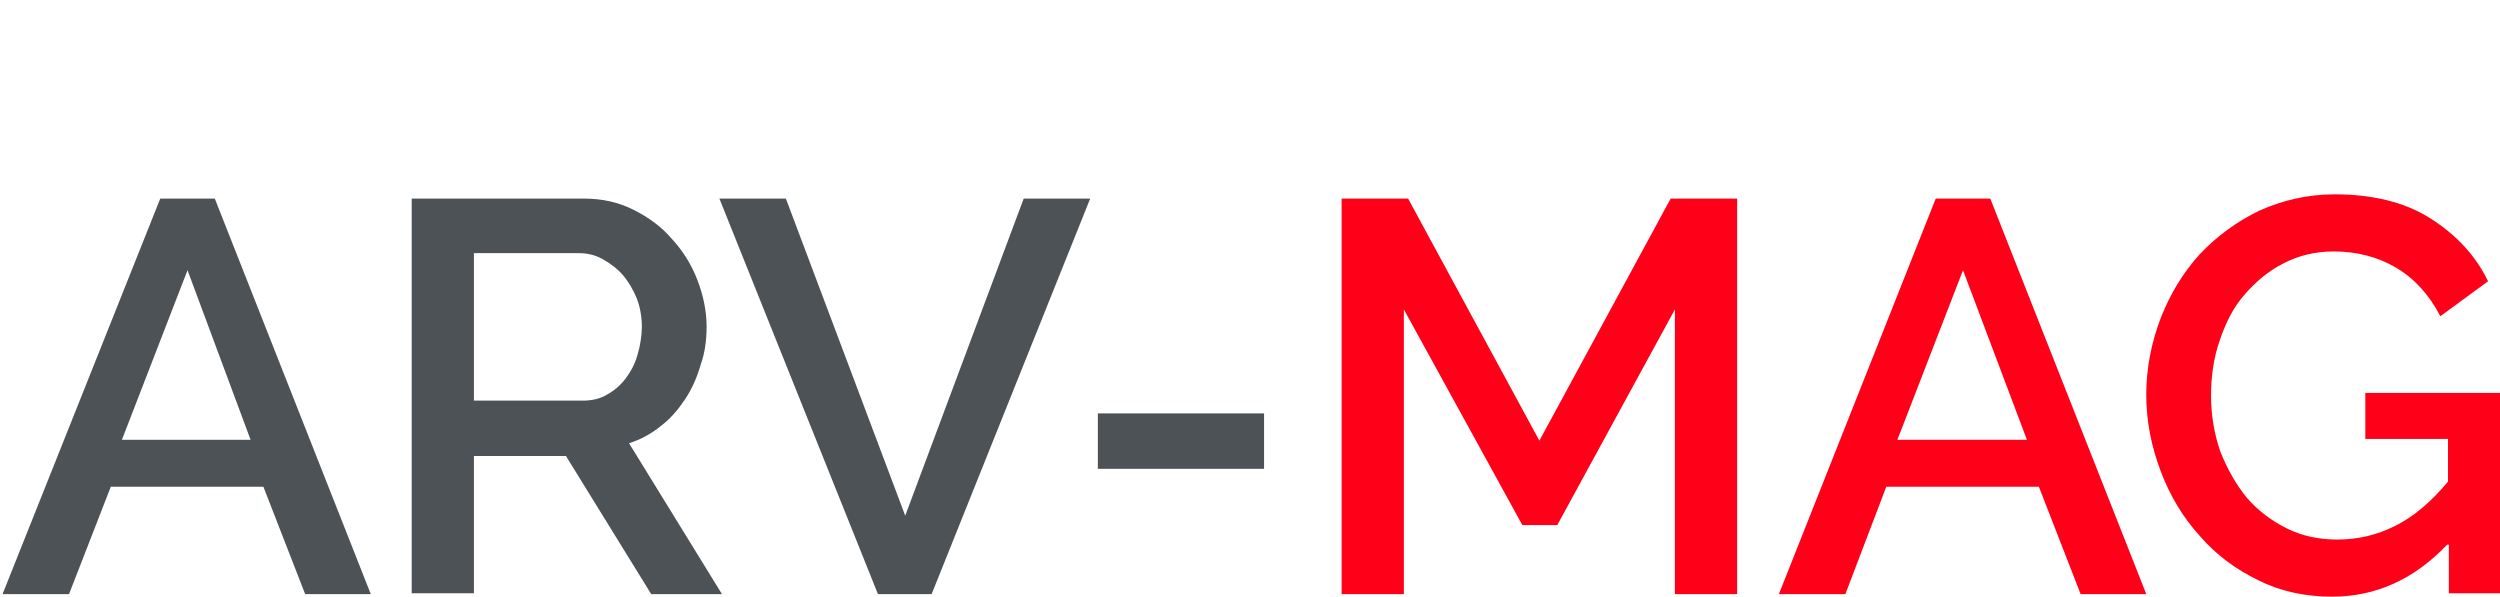
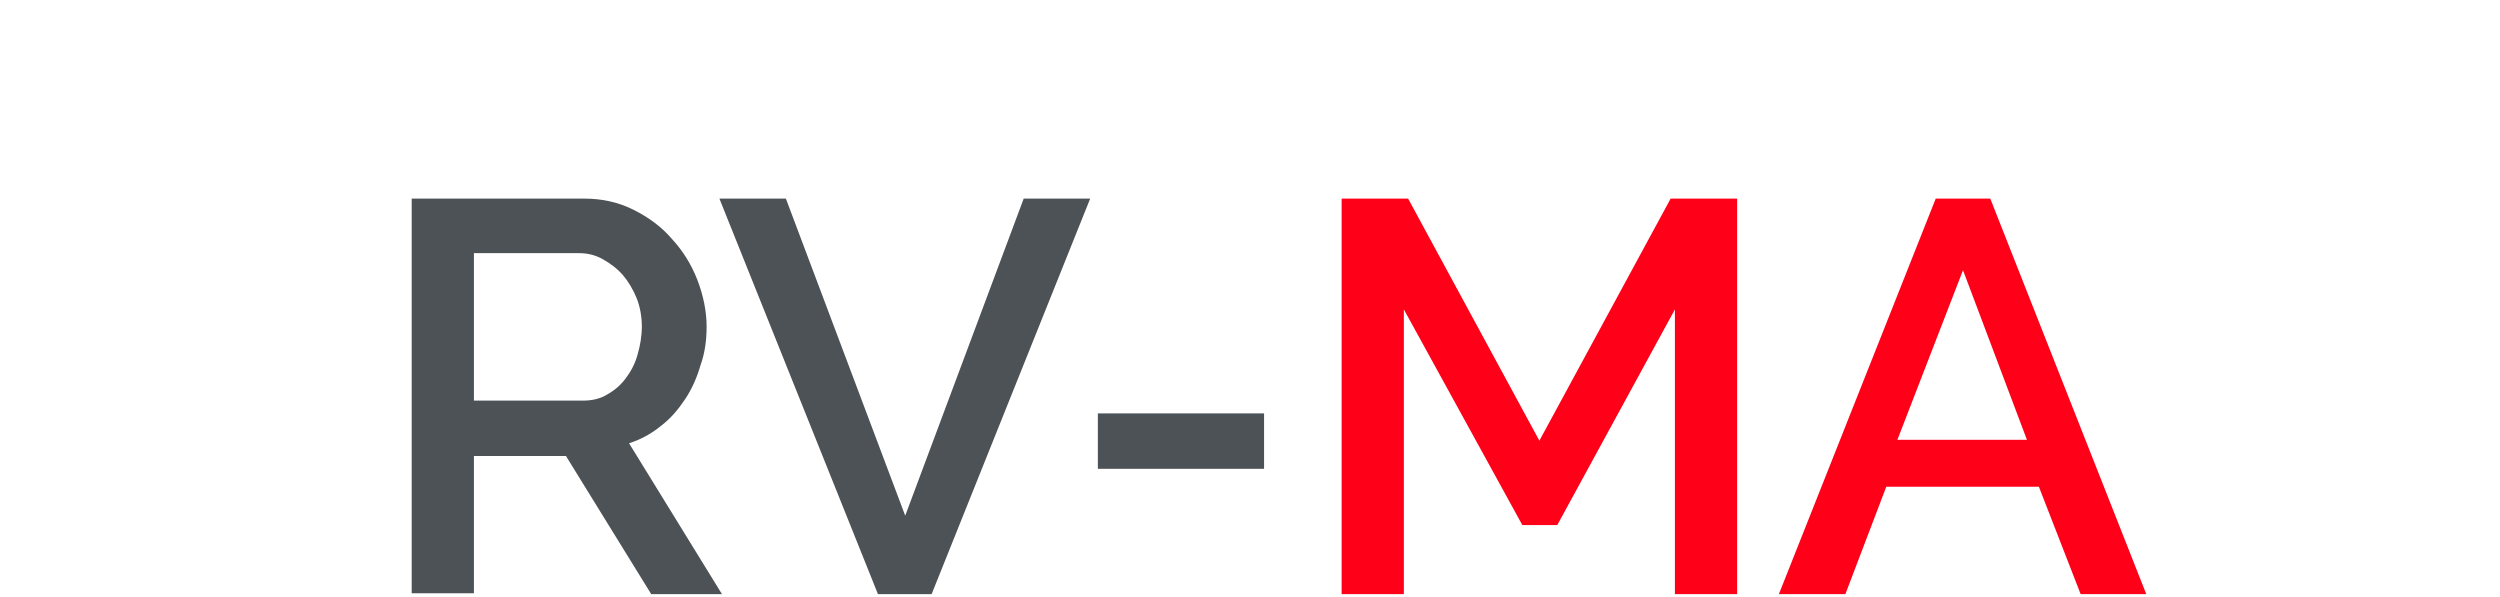
<svg xmlns="http://www.w3.org/2000/svg" version="1.1" id="Слой_1" x="0px" y="0px" viewBox="0 0 293.3 70" style="enable-background:new 0 0 293.3 70;" xml:space="preserve">
  <style type="text/css">
	.st0{fill:none;stroke:#43525A;stroke-width:0.75;stroke-linecap:round;stroke-linejoin:round;stroke-miterlimit:10;}
	.st1{fill:none;stroke:#3C3C3B;stroke-width:0.444;stroke-linecap:round;stroke-linejoin:round;stroke-miterlimit:22.926;}
	.st2{fill:#4C5256;}
	.st3{fill:#FF0019;}
	.st4{fill:none;stroke:#404041;stroke-width:0.75;stroke-miterlimit:22.926;}
	.st5{clip-path:url(#SVGID_00000038405810940562933150000015528447096383157120_);}
	.st6{enable-background:new    ;}
	.st7{fill:#FFFFFF;}
	.st8{clip-path:url(#SVGID_00000023246772123496030000000010932706242678586026_);}
	.st9{clip-path:url(#SVGID_00000130618742729007986360000009277912084664873919_);}
	.st10{fill:none;}
	.st11{clip-path:url(#SVGID_00000083777484331243253490000007018917601454792866_);}
</style>
-   <rect x="-0.1" y="-0.1" class="st10" width="371.2" height="70" />
  <g>
-     <path class="st2" d="M18.8,23.3h6.4l18.3,46.4h-7.7l-4.9-12.6H13L8.1,69.7H0.3L18.8,23.3z M29.4,51.6L22,31.7l-7.7,19.9H29.4z" />
    <path class="st2" d="M48.3,69.7V23.3h20.2c2.1,0,4,0.4,5.8,1.3c1.8,0.9,3.3,2,4.5,3.4c1.3,1.4,2.3,3,3,4.8c0.7,1.8,1.1,3.7,1.1,5.5   c0,1.6-0.2,3.1-0.7,4.5c-0.4,1.4-1,2.8-1.8,4c-0.8,1.2-1.7,2.3-2.9,3.2c-1.1,0.9-2.4,1.6-3.7,2l10.9,17.7h-8.3L66.4,53.5H55.6v16.1   H48.3z M55.6,47h12.8c1,0,2-0.2,2.8-0.7c0.9-0.5,1.6-1.1,2.2-1.9c0.6-0.8,1.1-1.7,1.4-2.8c0.3-1,0.5-2.2,0.5-3.3s-0.2-2.3-0.6-3.3   c-0.4-1-1-2-1.6-2.7c-0.7-0.8-1.5-1.4-2.4-1.9c-0.9-0.5-1.8-0.7-2.8-0.7H55.6V47z" />
    <path class="st2" d="M92.2,23.3l14,37.2l13.9-37.2h7.8l-18.6,46.4H103L84.4,23.3H92.2z" />
    <path class="st2" d="M128.8,55v-6.5h19.5V55H128.8z" />
    <path class="st3" d="M196.5,69.7V36.3l-13.8,25.3h-4.1l-13.9-25.3v33.4h-7.3V23.3h7.8l15.4,28.4l15.4-28.4h7.8v46.4H196.5z" />
    <path class="st3" d="M227.1,23.3h6.4l18.3,46.4h-7.7l-4.9-12.6h-17.9l-4.8,12.6h-7.8L227.1,23.3z M237.8,51.6l-7.5-19.9l-7.7,19.9   H237.8z" />
-     <path class="st3" d="M287.1,63.9c-3.9,4.1-8.4,6.1-13.5,6.1c-3.1,0-6-0.6-8.6-1.9c-2.7-1.3-5-3-6.9-5.2c-2-2.2-3.5-4.7-4.6-7.6   s-1.7-5.9-1.7-9s0.6-6.1,1.7-9c1.1-2.8,2.6-5.3,4.6-7.5c2-2.1,4.3-3.8,7-5.1c2.7-1.2,5.6-1.9,8.8-1.9c4.4,0,8.2,0.9,11.2,2.8   c3,1.9,5.3,4.3,6.8,7.4l-5.6,4.1c-1.3-2.5-3-4.4-5.2-5.7c-2.2-1.3-4.7-1.9-7.3-1.9c-2.2,0-4.2,0.5-5.9,1.4   c-1.8,0.9-3.3,2.2-4.6,3.7c-1.3,1.5-2.2,3.3-2.9,5.4c-0.7,2-1,4.2-1,6.4c0,2.4,0.4,4.6,1.1,6.6c0.8,2,1.8,3.8,3.1,5.4   c1.3,1.5,2.9,2.7,4.7,3.6c1.8,0.9,3.8,1.3,5.9,1.3c2.4,0,4.6-0.5,6.8-1.6c2.2-1.1,4.2-2.8,6.2-5.2v-5h-9.7v-5.4h15.9v23.5h-6.1   V63.9z" />
-     <rect y="0.3" class="st10" width="293.3" height="70" />
  </g>
</svg>